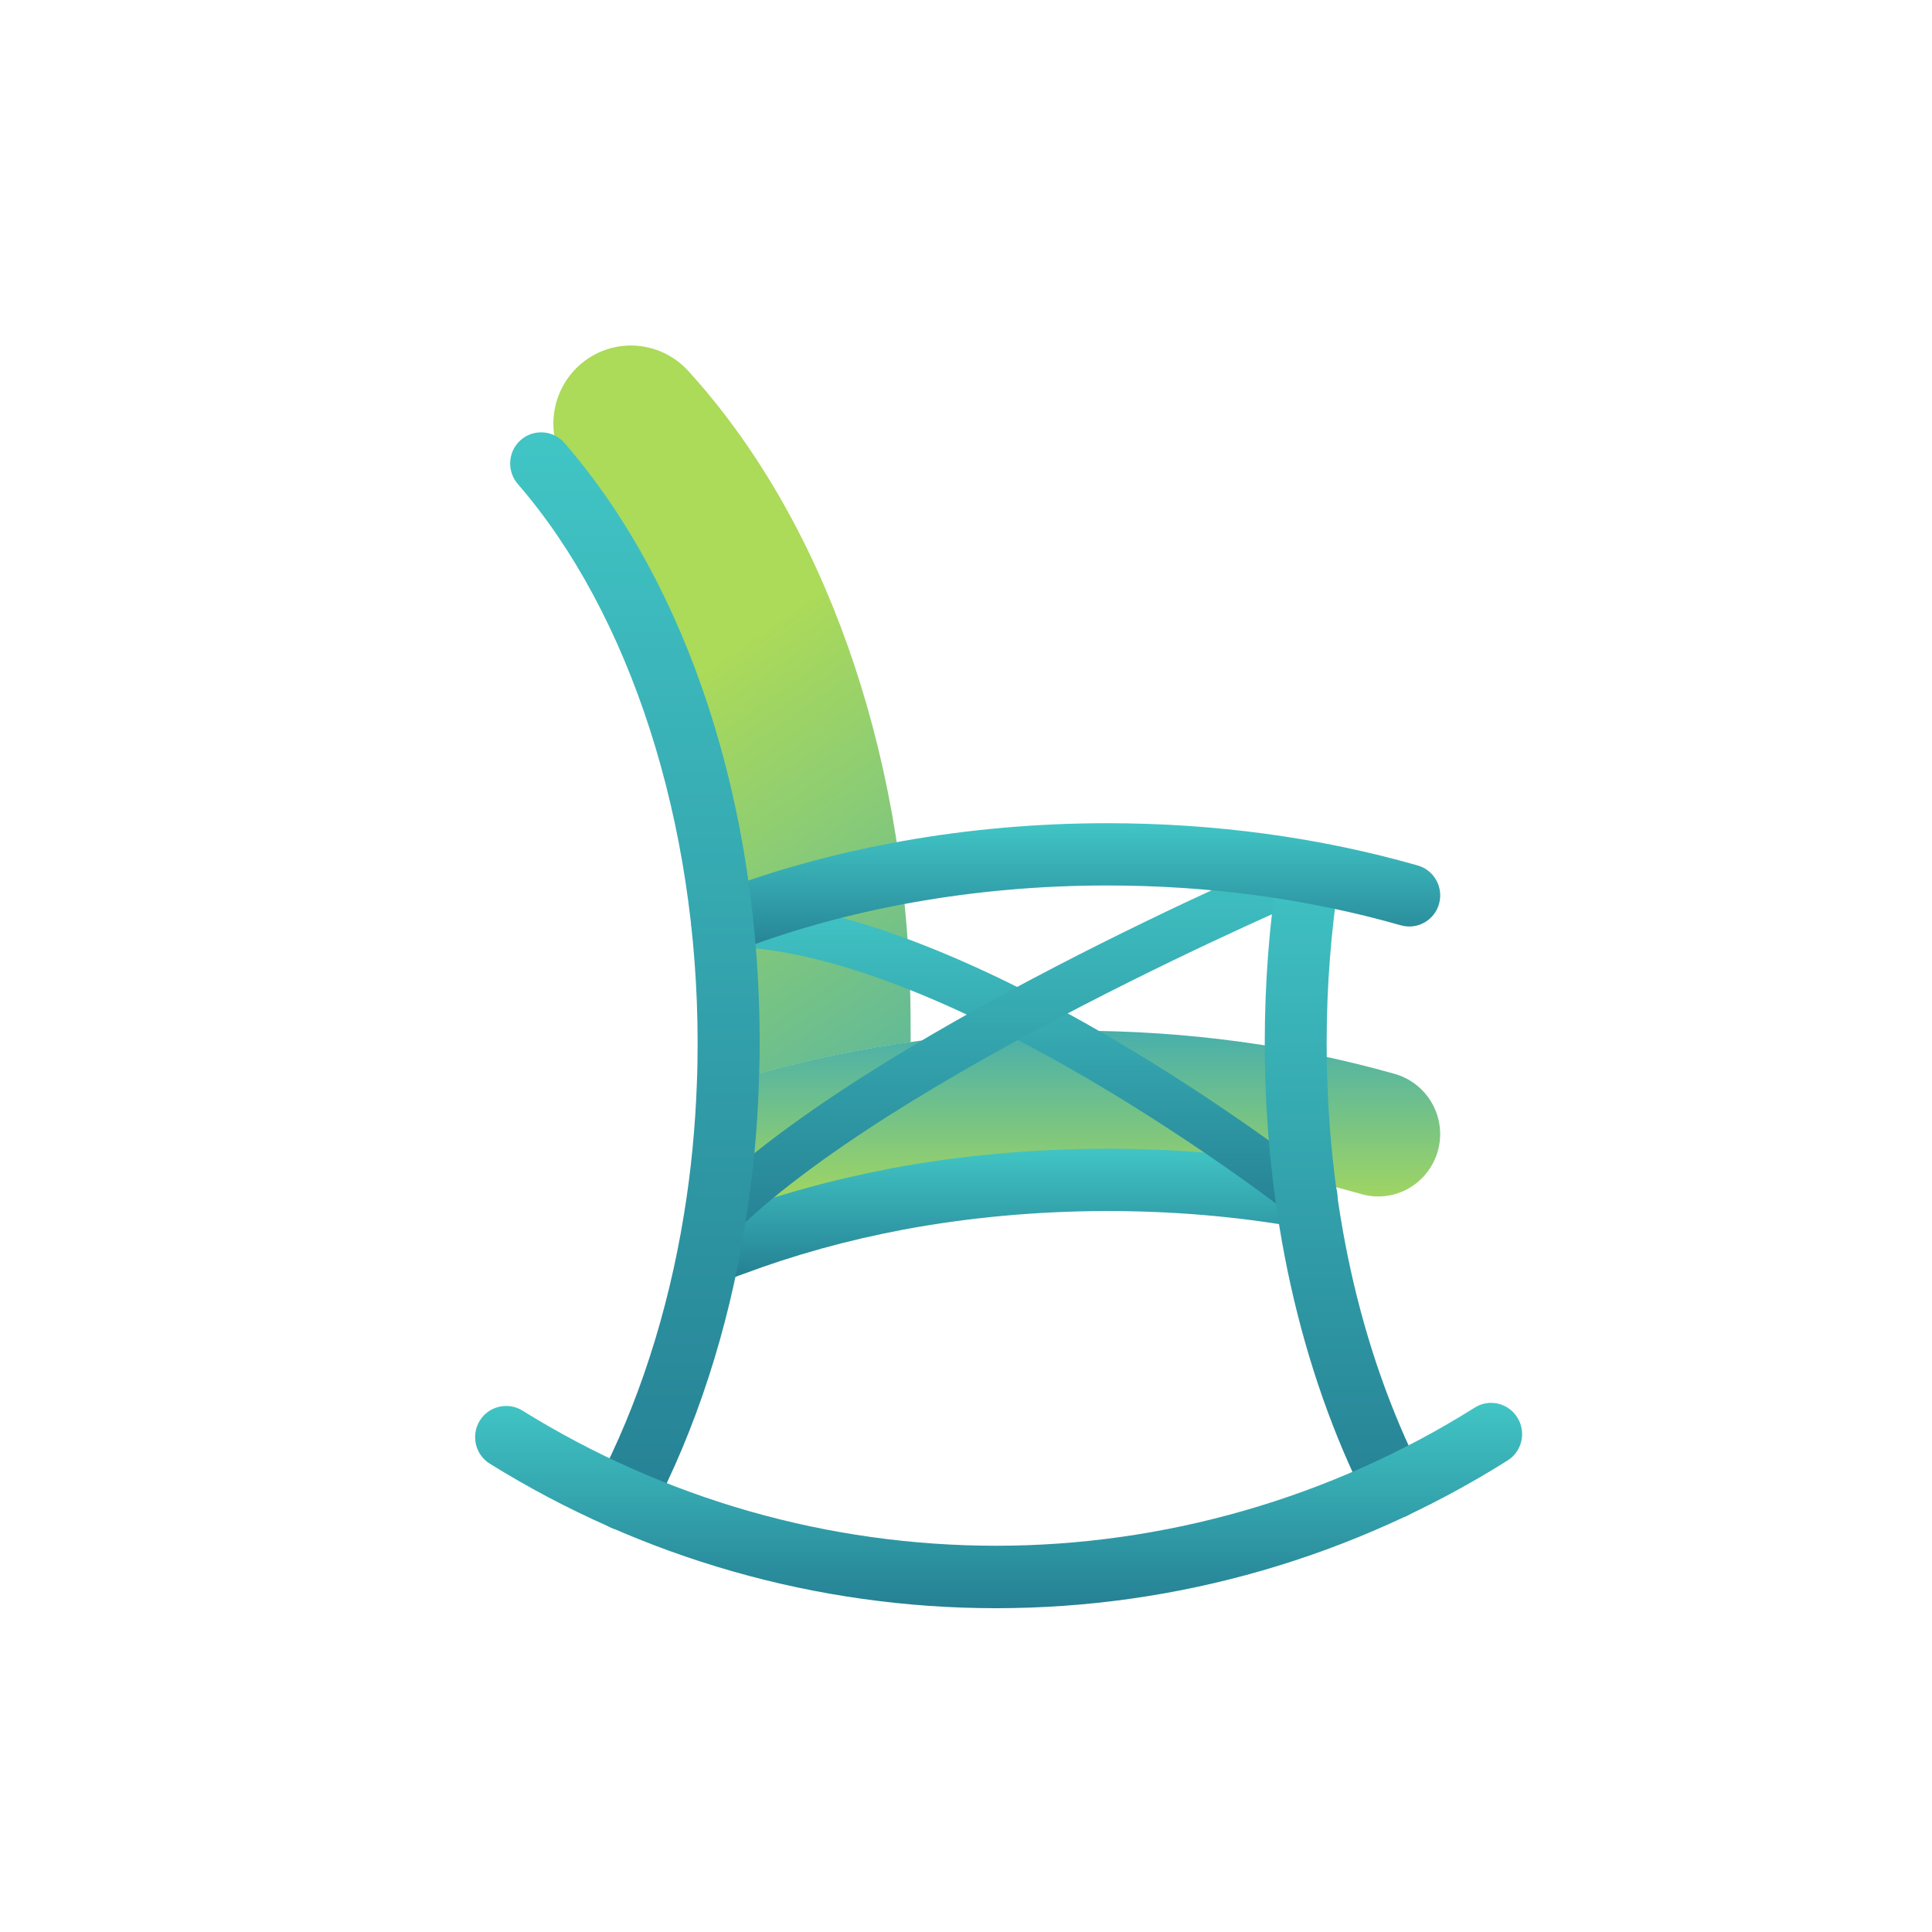
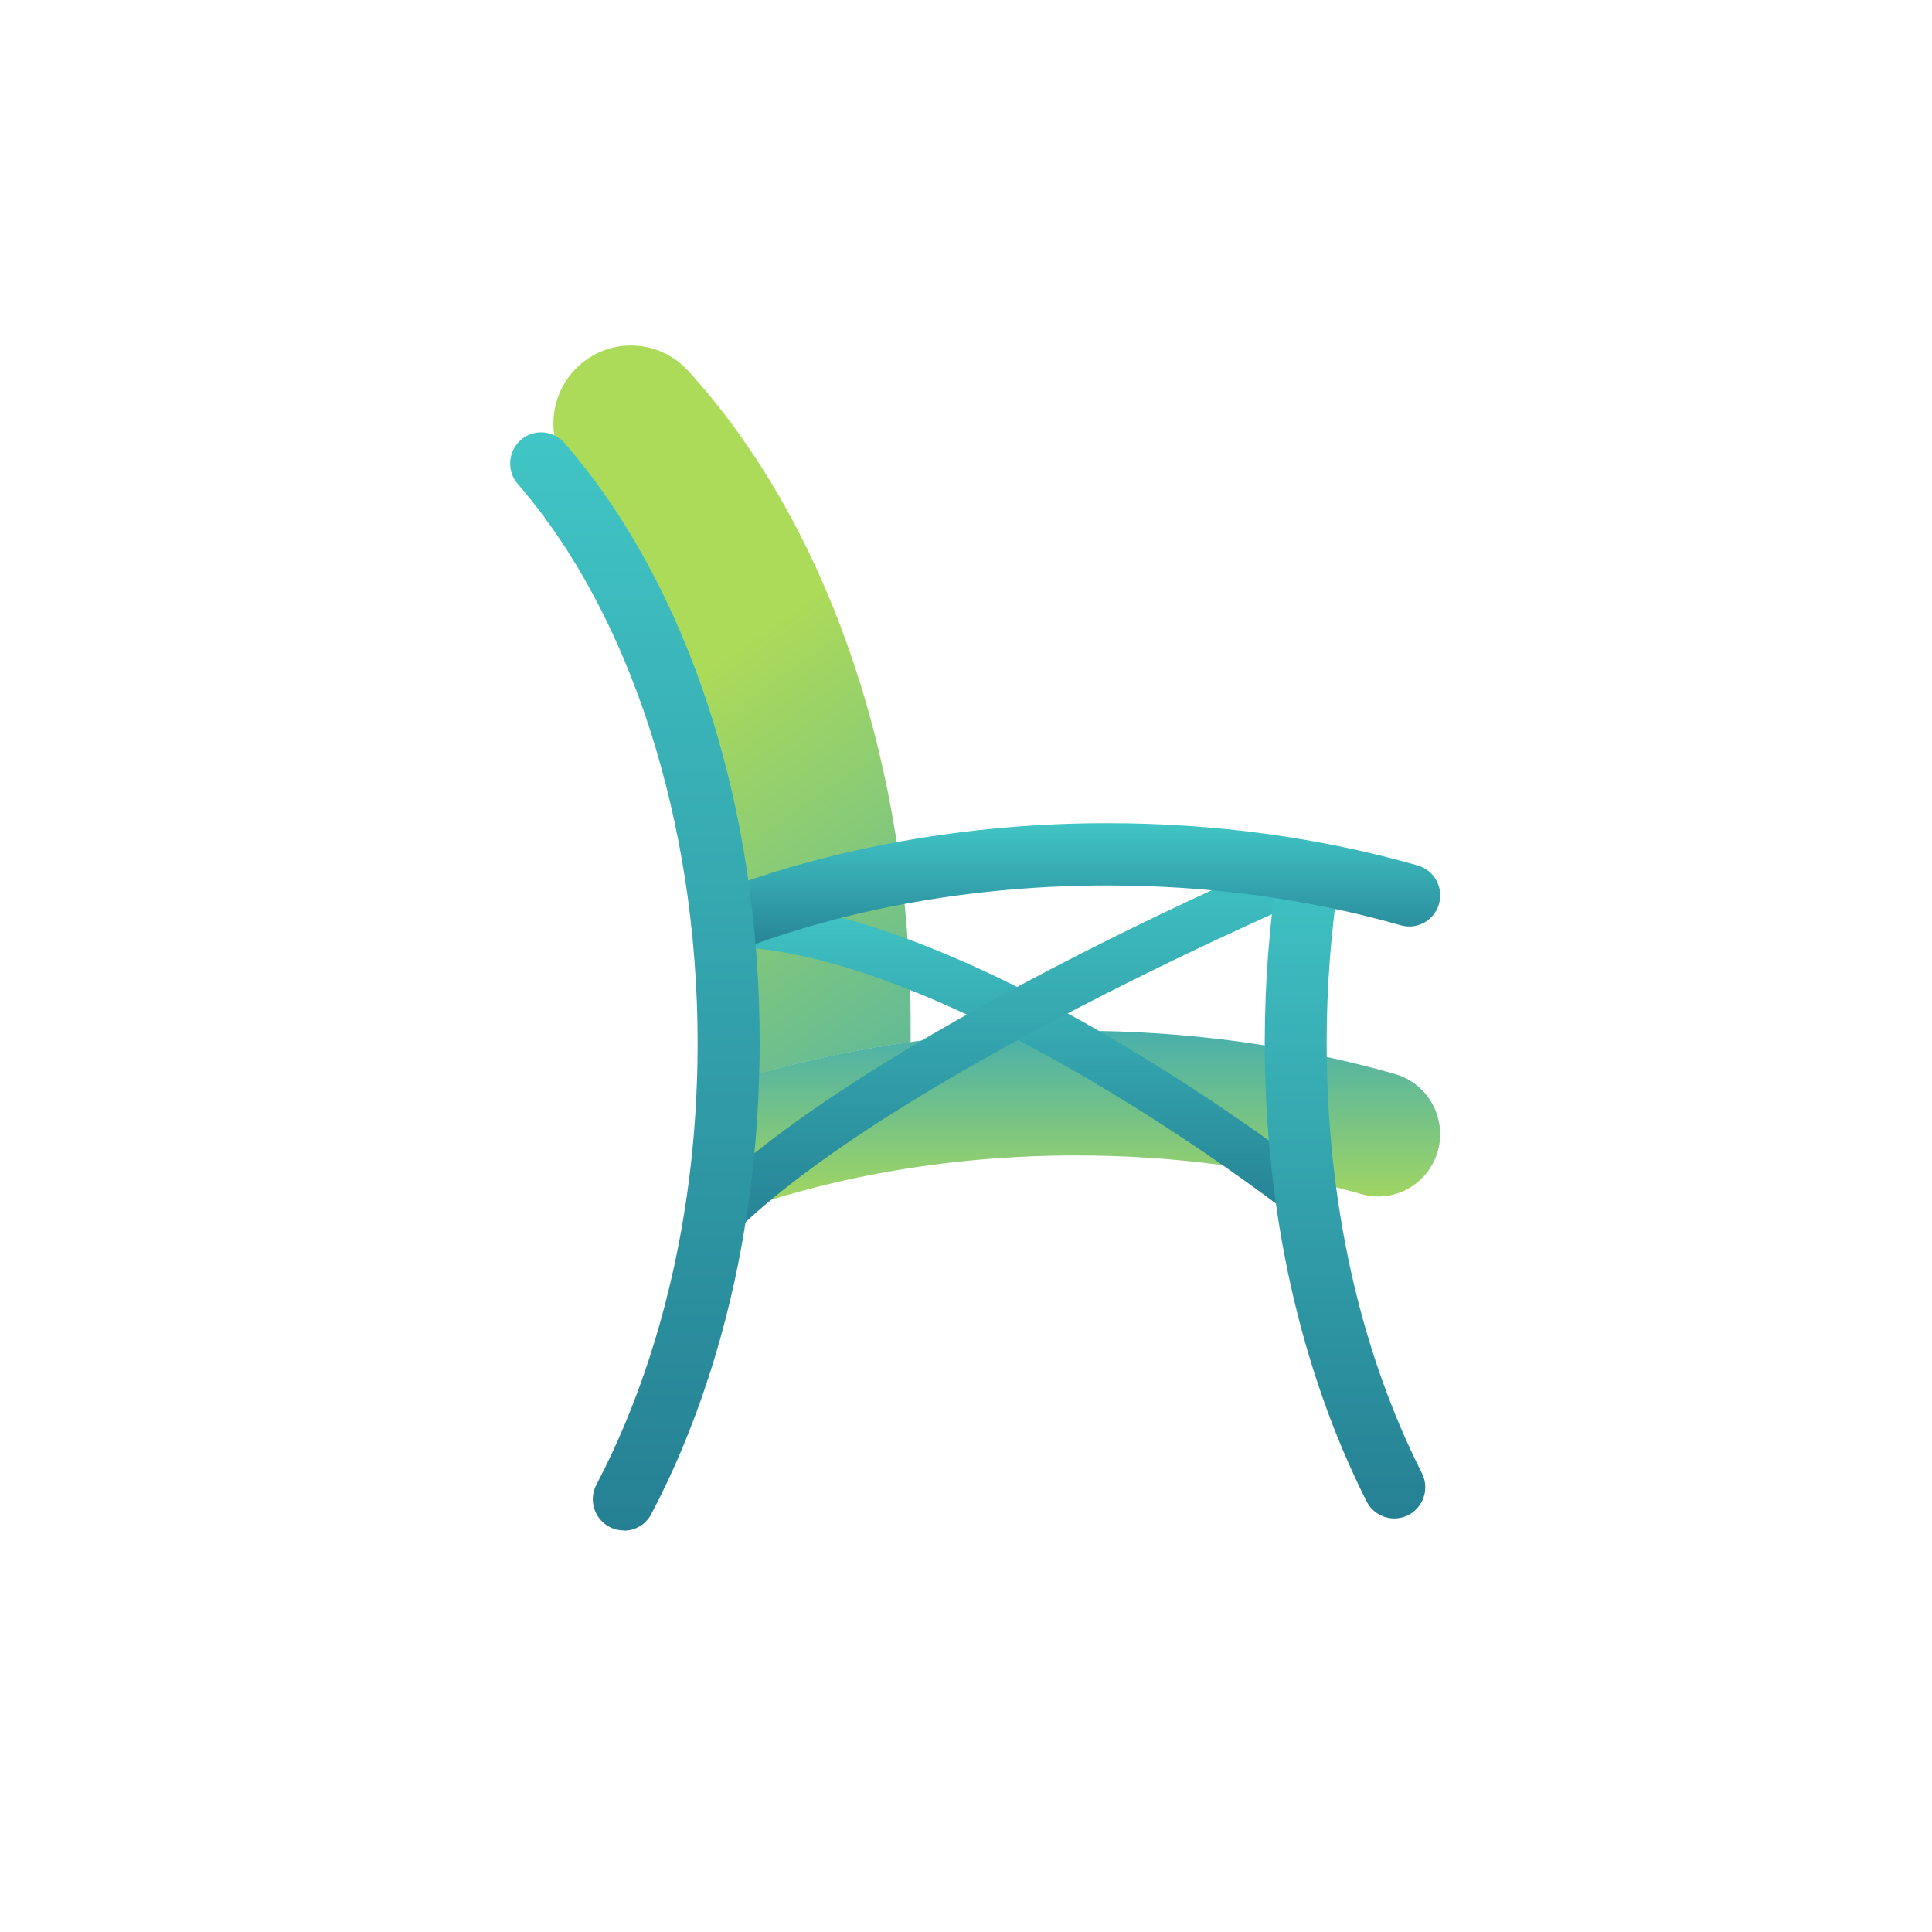
<svg xmlns="http://www.w3.org/2000/svg" width="179" height="179" viewBox="0 0 179 179" fill="none">
  <g clip-path="url(#clip0_6363_16862)">
    <path d="M70.017 96.108C70.017 97.269 69.969 98.445 69.921 99.589C74.567 98.252 79.405 97.236 84.371 96.559C84.371 96.463 84.371 96.35 84.371 96.253C84.371 94.932 84.371 93.61 84.339 92.273C83.778 69.179 76.265 48.067 63.754 34.353C61.062 31.42 56.529 31.21 53.597 33.918C50.682 36.625 50.473 41.186 53.165 44.119C63.209 55.142 69.489 73.272 69.986 92.627C70.017 93.804 70.017 94.948 69.986 96.124L70.017 96.108Z" fill="url(#paint0_linear_6363_16862)" />
    <path d="M133.214 106.648C132.333 109.726 129.161 111.515 126.117 110.628C117.771 108.243 108.88 107.051 99.684 107.051C87.846 107.051 76.264 109.097 66.203 112.981C66.876 108.888 67.293 104.665 67.437 100.314C77.465 97.156 88.487 95.496 99.684 95.496C109.953 95.496 119.902 96.849 129.257 99.508C132.301 100.395 134.079 103.586 133.214 106.648Z" fill="url(#paint1_linear_6363_16862)" />
-     <path d="M68.015 118.348L66.925 115.673L65.916 112.965C66.3 112.82 66.621 112.708 66.925 112.595C71.779 110.758 77.114 109.291 82.689 108.227C95.409 105.874 109.105 105.842 121.553 108.066C123.123 108.34 124.148 109.839 123.876 111.418C123.603 112.998 122.098 114.045 120.544 113.755C108.785 111.644 95.777 111.676 83.746 113.916C78.508 114.899 73.493 116.301 68.848 118.042C68.511 118.155 68.271 118.251 68.031 118.348H68.015Z" fill="url(#paint2_linear_6363_16862)" />
    <path d="M121.024 113.094C120.559 113.094 120.095 112.949 119.694 112.627C119.374 112.385 87.767 87.696 66.909 87.696C65.723 87.696 64.746 86.729 64.746 85.537C64.746 84.344 65.707 83.377 66.909 83.377C89.256 83.377 121.008 108.179 122.337 109.227C123.266 109.968 123.443 111.322 122.706 112.272C122.273 112.82 121.648 113.11 121.008 113.11L121.024 113.094Z" fill="url(#paint3_linear_6363_16862)" />
    <path d="M66.204 115.157C65.659 115.157 65.098 114.948 64.682 114.529C63.833 113.675 63.833 112.305 64.682 111.467C80.077 95.98 118.765 79.541 120.415 78.849C121.504 78.381 122.77 78.897 123.234 80.009C123.699 81.105 123.17 82.378 122.081 82.845C121.68 83.006 82.528 99.654 67.725 114.529C67.309 114.948 66.748 115.157 66.204 115.157Z" fill="url(#paint4_linear_6363_16862)" />
    <path d="M129.179 140.684C128.137 140.684 127.128 140.104 126.615 139.105C120.448 126.857 117.18 112.159 117.18 96.608C117.18 91.128 117.596 85.681 118.413 80.395C118.654 78.816 120.127 77.736 121.697 77.994C123.267 78.236 124.341 79.719 124.084 81.298C123.315 86.278 122.915 91.435 122.915 96.608C122.915 111.257 125.959 125.052 131.742 136.494C132.463 137.912 131.886 139.653 130.476 140.378C130.06 140.588 129.611 140.684 129.179 140.684Z" fill="url(#paint5_linear_6363_16862)" />
    <path d="M66.924 88.421C65.771 88.421 64.682 87.712 64.249 86.568C63.672 85.085 64.409 83.409 65.899 82.829C76.969 78.542 89.64 76.27 102.568 76.27C112.581 76.27 122.257 77.591 131.356 80.186C132.878 80.621 133.759 82.217 133.326 83.748C132.894 85.279 131.308 86.165 129.786 85.73C121.199 83.28 112.052 82.039 102.568 82.039C90.345 82.039 78.379 84.167 67.966 88.212C67.629 88.341 67.277 88.405 66.94 88.405L66.924 88.421Z" fill="url(#paint6_linear_6363_16862)" />
    <path d="M57.793 141.796C57.345 141.796 56.88 141.683 56.448 141.458C55.054 140.717 54.509 138.96 55.262 137.542C59.091 130.274 61.894 121.619 63.368 112.53C64.025 108.533 64.425 104.408 64.57 100.234C64.618 99.041 64.634 97.833 64.634 96.608C64.634 76.222 58.402 56.867 47.973 44.844C46.932 43.636 47.06 41.815 48.245 40.767C49.447 39.719 51.257 39.848 52.298 41.041C63.785 54.288 70.385 74.546 70.385 96.608C70.385 97.897 70.353 99.17 70.305 100.443C70.161 104.875 69.728 109.259 69.039 113.481C67.485 123.183 64.474 132.449 60.34 140.281C59.828 141.264 58.835 141.812 57.809 141.812L57.793 141.796Z" fill="url(#paint7_linear_6363_16862)" />
-     <path d="M92.284 149C75.703 149 59.475 144.375 45.378 135.608C44.032 134.77 43.616 132.997 44.449 131.627C45.282 130.274 47.06 129.855 48.406 130.693C61.606 138.895 76.777 143.214 92.3 143.214C107.823 143.214 123.33 138.783 136.627 130.419C137.972 129.564 139.751 129.983 140.584 131.337C141.433 132.691 141.016 134.48 139.671 135.318C125.445 144.262 109.073 149 92.284 149Z" fill="url(#paint8_linear_6363_16862)" />
  </g>
  <defs>
    <linearGradient id="paint0_linear_6363_16862" x1="90.636" y1="109.792" x2="60.132" y2="65.631" gradientUnits="userSpaceOnUse">
      <stop stop-color="#48AFAC" />
      <stop offset="1" stop-color="#ACDA59" />
    </linearGradient>
    <linearGradient id="paint1_linear_6363_16862" x1="99.818" y1="95.496" x2="99.818" y2="112.981" gradientUnits="userSpaceOnUse">
      <stop stop-color="#48AFAC" />
      <stop offset="1" stop-color="#ACDA59" />
    </linearGradient>
    <linearGradient id="paint2_linear_6363_16862" x1="94.918" y1="106.43" x2="94.918" y2="118.348" gradientUnits="userSpaceOnUse">
      <stop stop-color="#41C5C5" />
      <stop offset="1" stop-color="#258093" />
    </linearGradient>
    <linearGradient id="paint3_linear_6363_16862" x1="93.954" y1="83.377" x2="93.954" y2="113.11" gradientUnits="userSpaceOnUse">
      <stop stop-color="#41C5C5" />
      <stop offset="1" stop-color="#258093" />
    </linearGradient>
    <linearGradient id="paint4_linear_6363_16862" x1="93.724" y1="78.676" x2="93.724" y2="115.157" gradientUnits="userSpaceOnUse">
      <stop stop-color="#41C5C5" />
      <stop offset="1" stop-color="#258093" />
    </linearGradient>
    <linearGradient id="paint5_linear_6363_16862" x1="124.616" y1="77.956" x2="124.616" y2="140.684" gradientUnits="userSpaceOnUse">
      <stop stop-color="#41C5C5" />
      <stop offset="1" stop-color="#258093" />
    </linearGradient>
    <linearGradient id="paint6_linear_6363_16862" x1="98.745" y1="76.27" x2="98.745" y2="88.421" gradientUnits="userSpaceOnUse">
      <stop stop-color="#41C5C5" />
      <stop offset="1" stop-color="#258093" />
    </linearGradient>
    <linearGradient id="paint7_linear_6363_16862" x1="58.826" y1="40.057" x2="58.826" y2="141.812" gradientUnits="userSpaceOnUse">
      <stop stop-color="#41C5C5" />
      <stop offset="1" stop-color="#258093" />
    </linearGradient>
    <linearGradient id="paint8_linear_6363_16862" x1="92.522" y1="129.975" x2="92.522" y2="149" gradientUnits="userSpaceOnUse">
      <stop stop-color="#41C5C5" />
      <stop offset="1" stop-color="#258093" />
    </linearGradient>
    <clipPath id="clip0_6363_16862">
      <rect width="97" height="117" fill="white" transform="translate(44 32)" />
    </clipPath>
  </defs>
</svg>